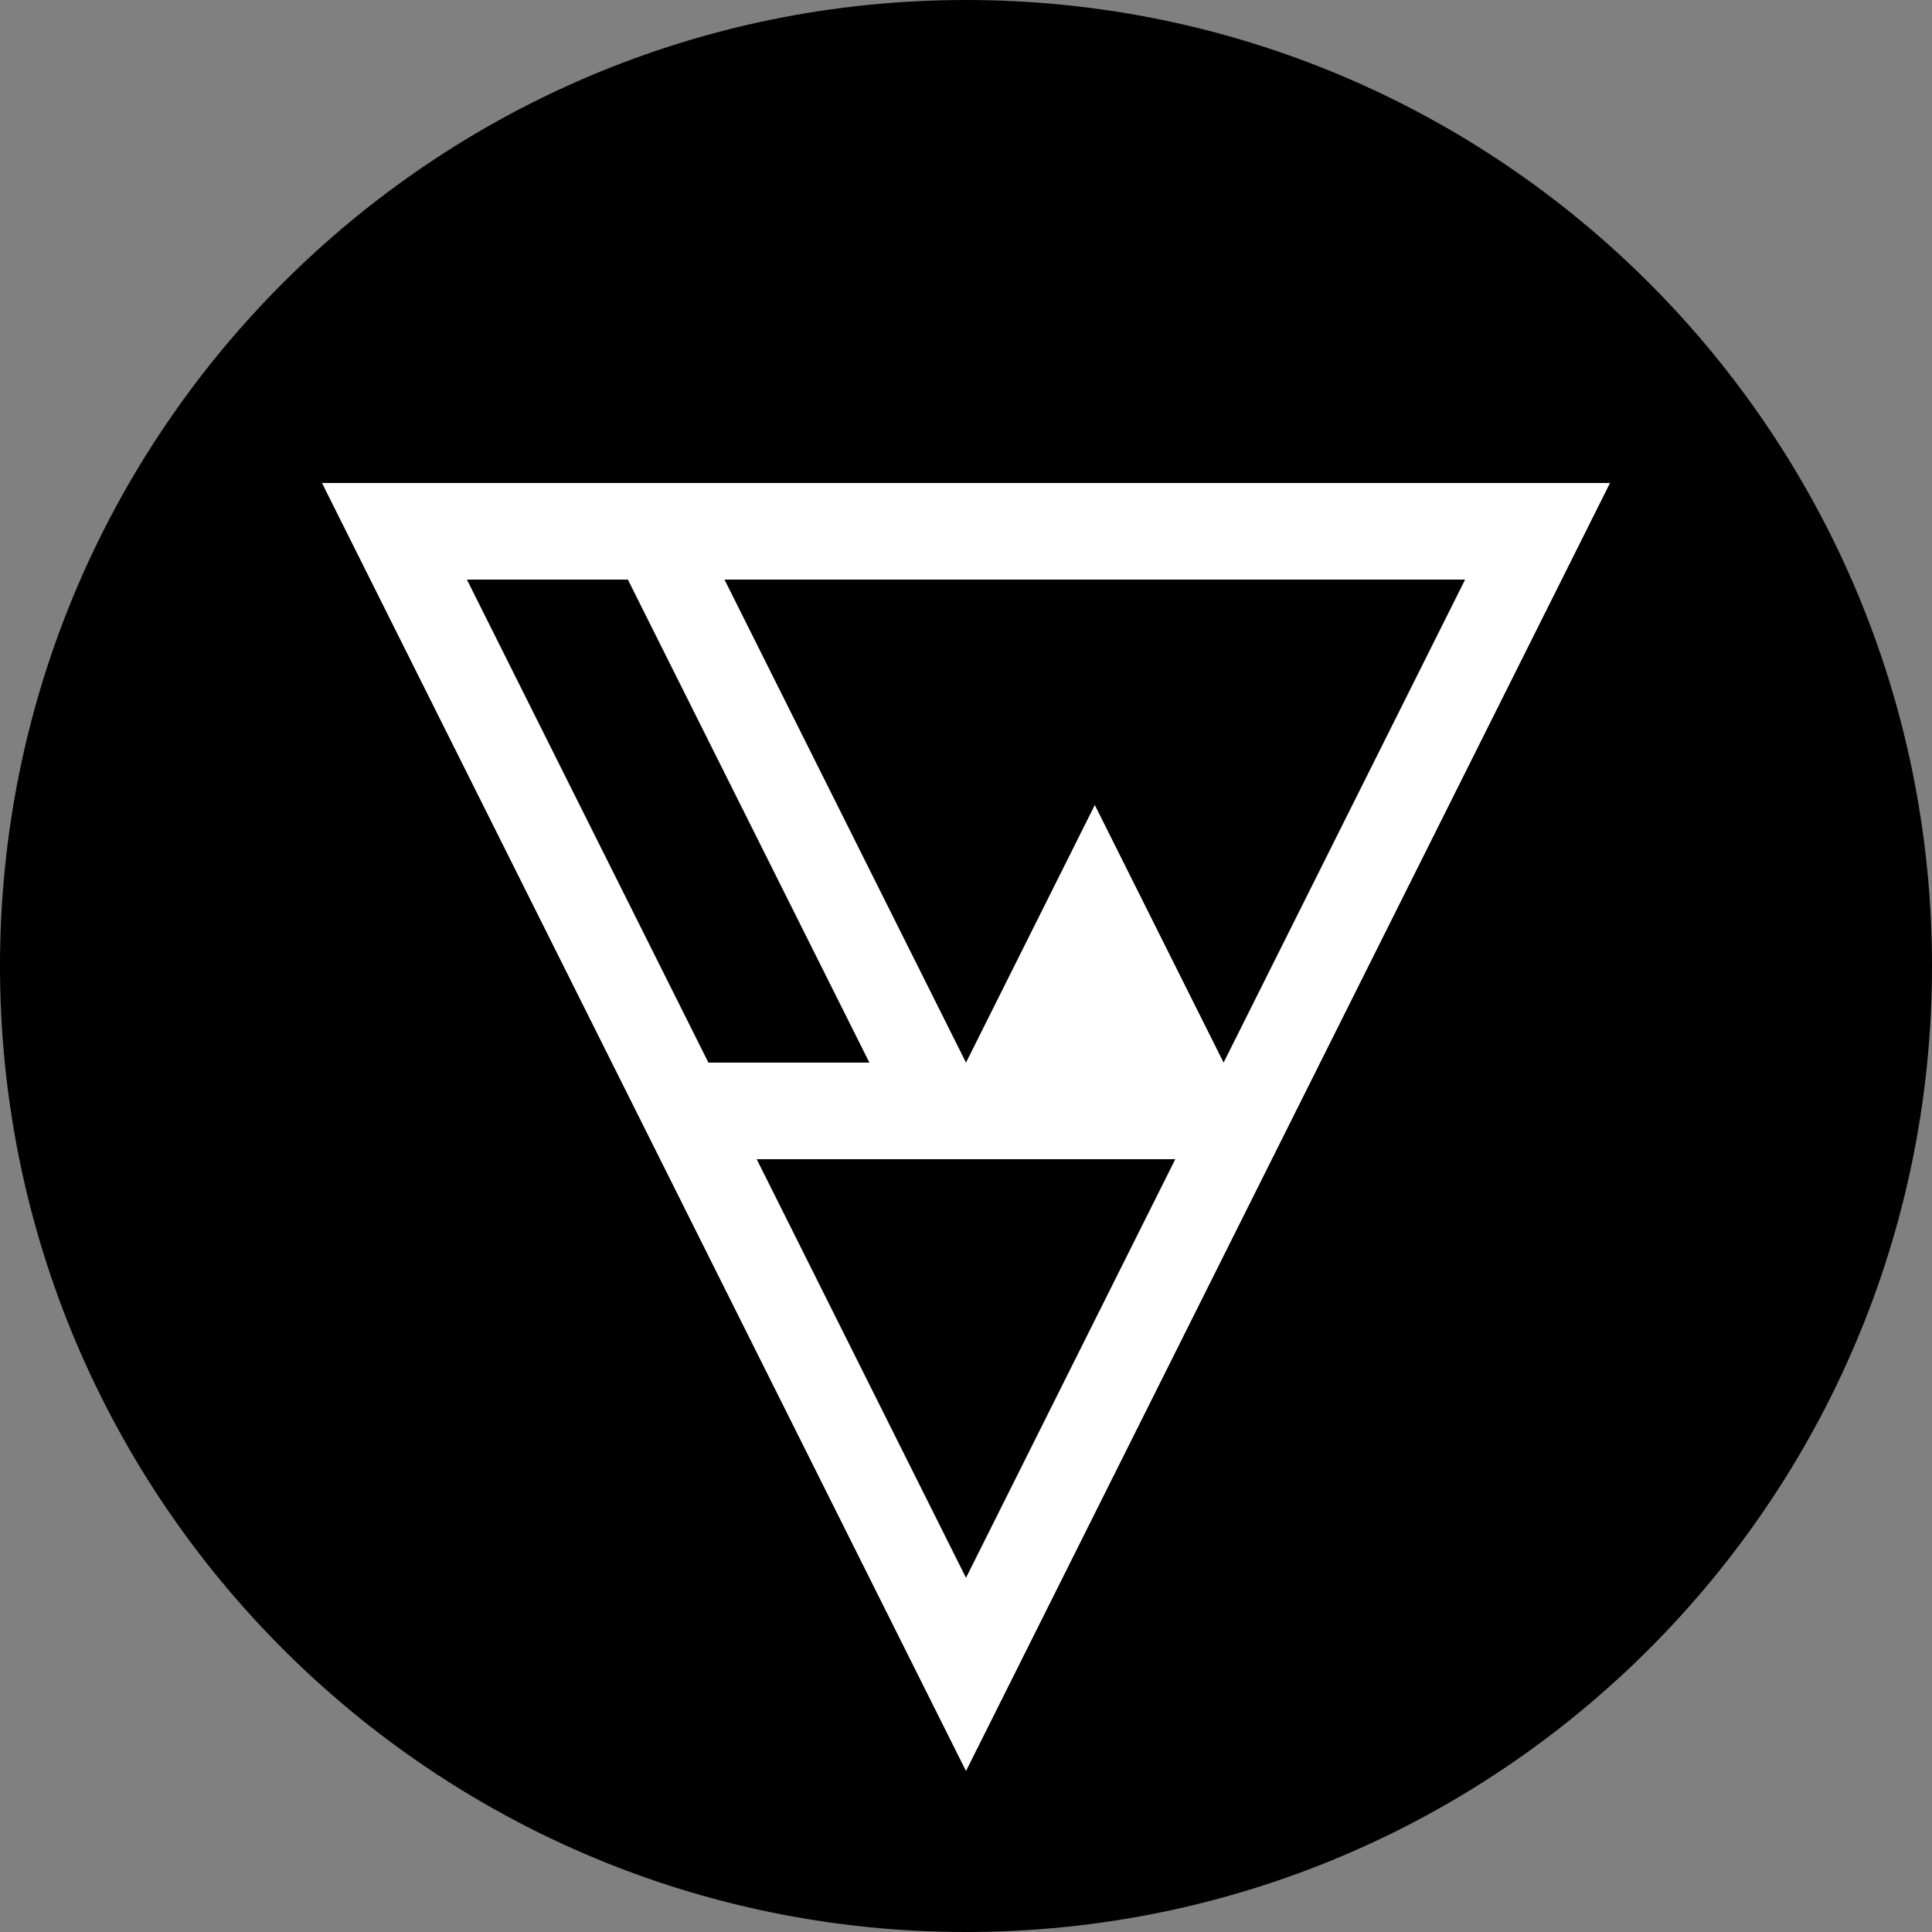
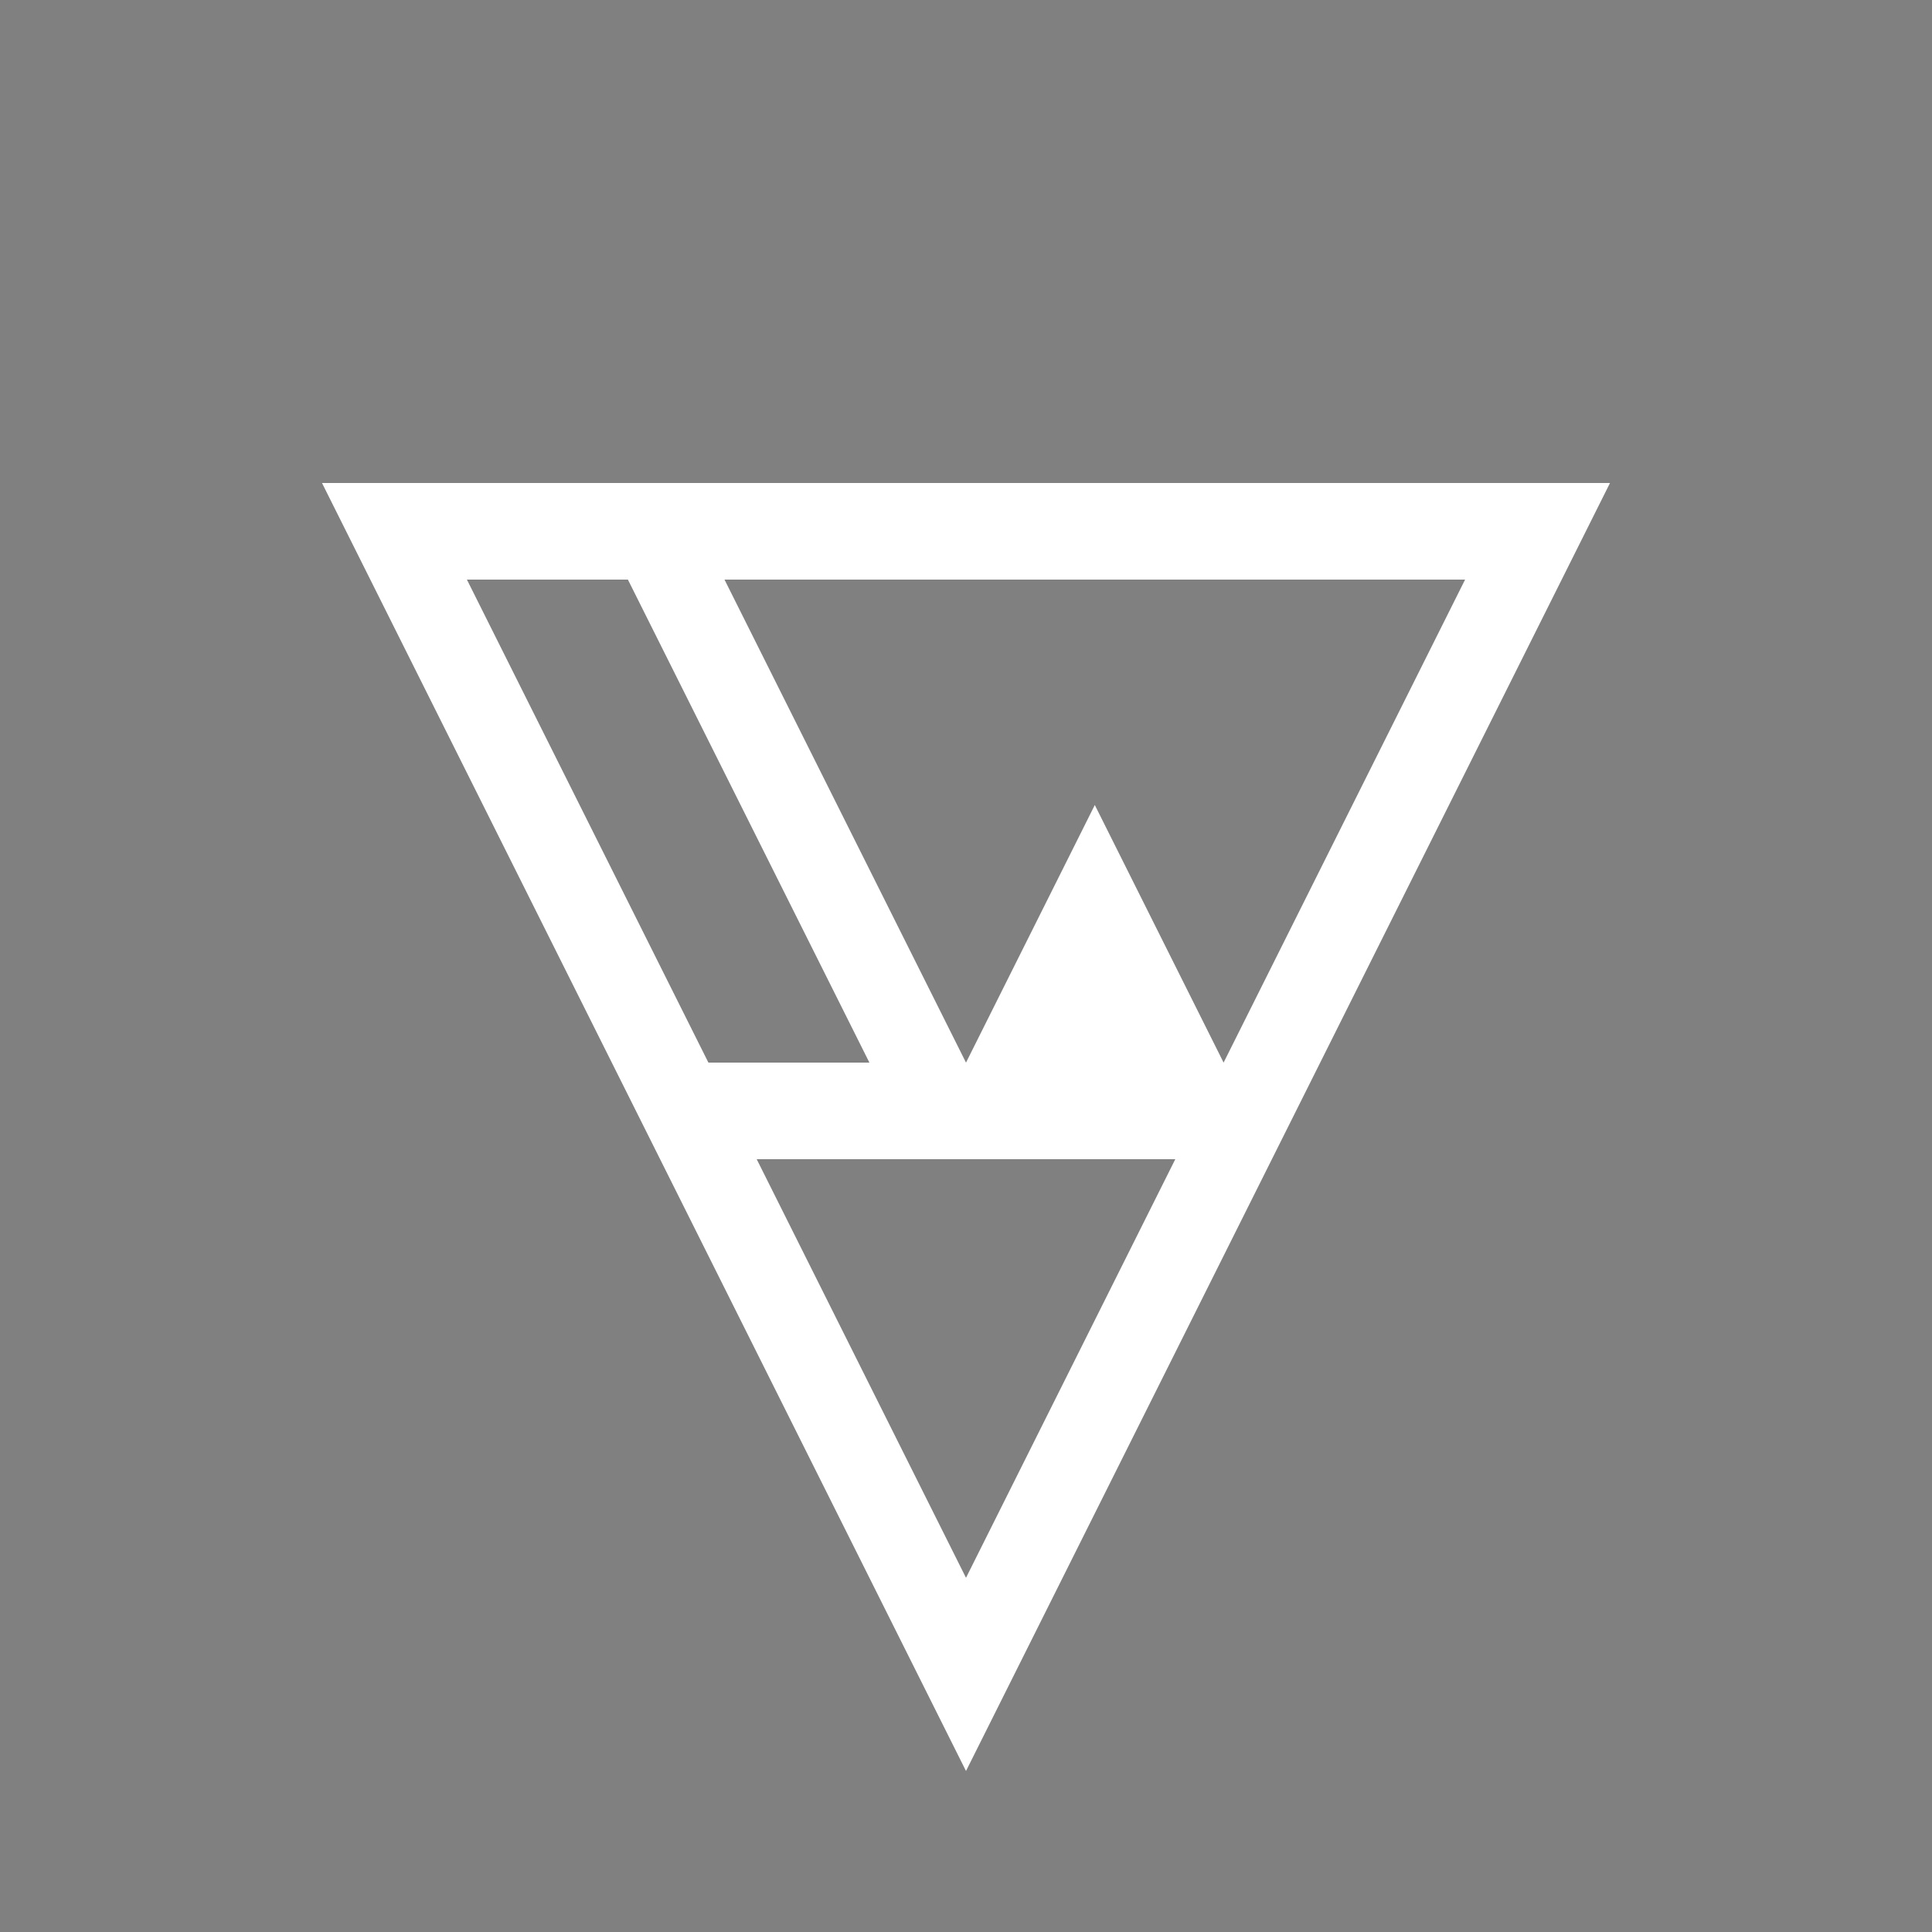
<svg xmlns="http://www.w3.org/2000/svg" xmlns:ns1="http://vectornator.io" height="100%" stroke-miterlimit="10" style="fill-rule:nonzero;clip-rule:evenodd;stroke-linecap:round;stroke-linejoin:round;" version="1.1" viewBox="0 0 1200 1200" width="100%" xml:space="preserve">
  <rect x="0" y="0" width="1200" height="1200" fill="#808080" stroke="none" />
  <defs />
  <clipPath id="ArtboardFrame">
    <rect height="1200" width="1200" x="0" y="0" />
  </clipPath>
  <g clip-path="url(#ArtboardFrame)" id="Layer-1" ns1:layerName="Layer 1" visibility="hidden">
-     <path d="M500 0L500 1000" fill="none" opacity="0.206" stroke="#000000" stroke-linecap="butt" stroke-linejoin="round" stroke-width="10" />
    <path d="M0 500L1000 500" fill="none" opacity="0.206" stroke="#000000" stroke-linecap="butt" stroke-linejoin="round" stroke-width="10" />
    <path d="M0 100L1000 100" fill="none" opacity="0.206" stroke="#000000" stroke-linecap="butt" stroke-linejoin="round" stroke-width="10" />
-     <path d="M0 900L1000 900" fill="none" opacity="0.206" stroke="#000000" stroke-linecap="butt" stroke-linejoin="round" stroke-width="10" />
    <path d="M100 0L100 1000" fill="none" opacity="0.206" stroke="#000000" stroke-linecap="butt" stroke-linejoin="round" stroke-width="10" />
    <path d="M900 0L900 980" fill="none" opacity="0.206" stroke="#000000" stroke-linecap="butt" stroke-linejoin="round" stroke-width="10" />
  </g>
  <g id="Layer-2" ns1:layerName="Layer 2" visibility="hidden">
    <path d="M650 520L350 520L500 820L650 520Z" fill="#000000" fill-rule="nonzero" opacity="0.206" stroke="none" />
    <path d="M320 140L490 480L580 300L670 480L840 140L320 140Z" fill="#000000" fill-rule="nonzero" opacity="0.206" stroke="none" />
+     <path d="M160 140L330 480L450 480L280 140L160 140" fill="#000000" fill-rule="nonzero" opacity="0.206" stroke="none" />
    <path d="M160 140L330 480L450 480L280 140L160 140Z" fill="#000000" fill-rule="nonzero" opacity="0.206" stroke="none" />
-     <path d="M160 140L330 480L450 480L280 140L160 140Z" fill="#000000" fill-rule="nonzero" opacity="0.206" stroke="none" />
-     <path d="M650 520L350 520L500 820L650 520Z" fill="#000000" fill-rule="nonzero" opacity="0.206" stroke="none" />
-     <path d="M320 140L490 480L580 300L670 480L840 140L320 140Z" fill="#000000" fill-rule="nonzero" opacity="0.206" stroke="none" />
    <path d="M320 140L490 480L580 300L670 480L840 140L320 140Z" fill="#000000" fill-rule="nonzero" opacity="0.206" stroke="none" />
    <path d="M160 140L330 480L450 480L280 140L160 140Z" fill="#000000" fill-rule="nonzero" opacity="0.206" stroke="none" />
    <path d="M650 520L350 520L500 820L650 520Z" fill="#000000" fill-rule="nonzero" opacity="0.206" stroke="none" />
    <path d="M140 100L520 860" fill="#000000" fill-rule="nonzero" opacity="0.206" stroke="none" />
    <path d="M860 100L480 860" fill="#000000" fill-rule="nonzero" opacity="0.206" stroke="none" />
    <path d="M120 140L880 140" fill="#000000" fill-rule="nonzero" opacity="0.206" stroke="none" />
    <path d="M320 520L680 520" fill="#000000" fill-rule="nonzero" opacity="0.206" stroke="none" />
    <path d="M300 100L500 500" fill="#000000" fill-rule="nonzero" opacity="0.206" stroke="none" />
    <path d="M700 500L600 300" fill="#000000" fill-rule="nonzero" opacity="0.206" stroke="none" />
  </g>
  <g id="Layer-4" ns1:layerName="Layer 4">
-     <path d="M0 600C0 268.629 268.629 3.97904e-13 600 3.97904e-13C931.371 3.97904e-13 1200 268.629 1200 600C1200 931.371 931.371 1200 600 1200C268.629 1200 0 931.371 0 600Z" fill="#000000" fill-rule="nonzero" opacity="1" stroke="none" />
-   </g>
+     </g>
  <g id="Layer-3" ns1:layerName="Layer 3">
    <path d="M200 300L220 340L580 1060L600 1100L620 1060L980 340L1000 300L980 300L960 300L400 300L360 300L240 300L220 300L200 300ZM290 360L390 360L540 660L440 660L290 360ZM450 360L910 360L760 660L690 520L680 500L600 660L450 360ZM470 720L730 720L600 980L470 720Z" fill="#ffffff" fill-rule="nonzero" opacity="1" stroke="none" />
  </g>
</svg>